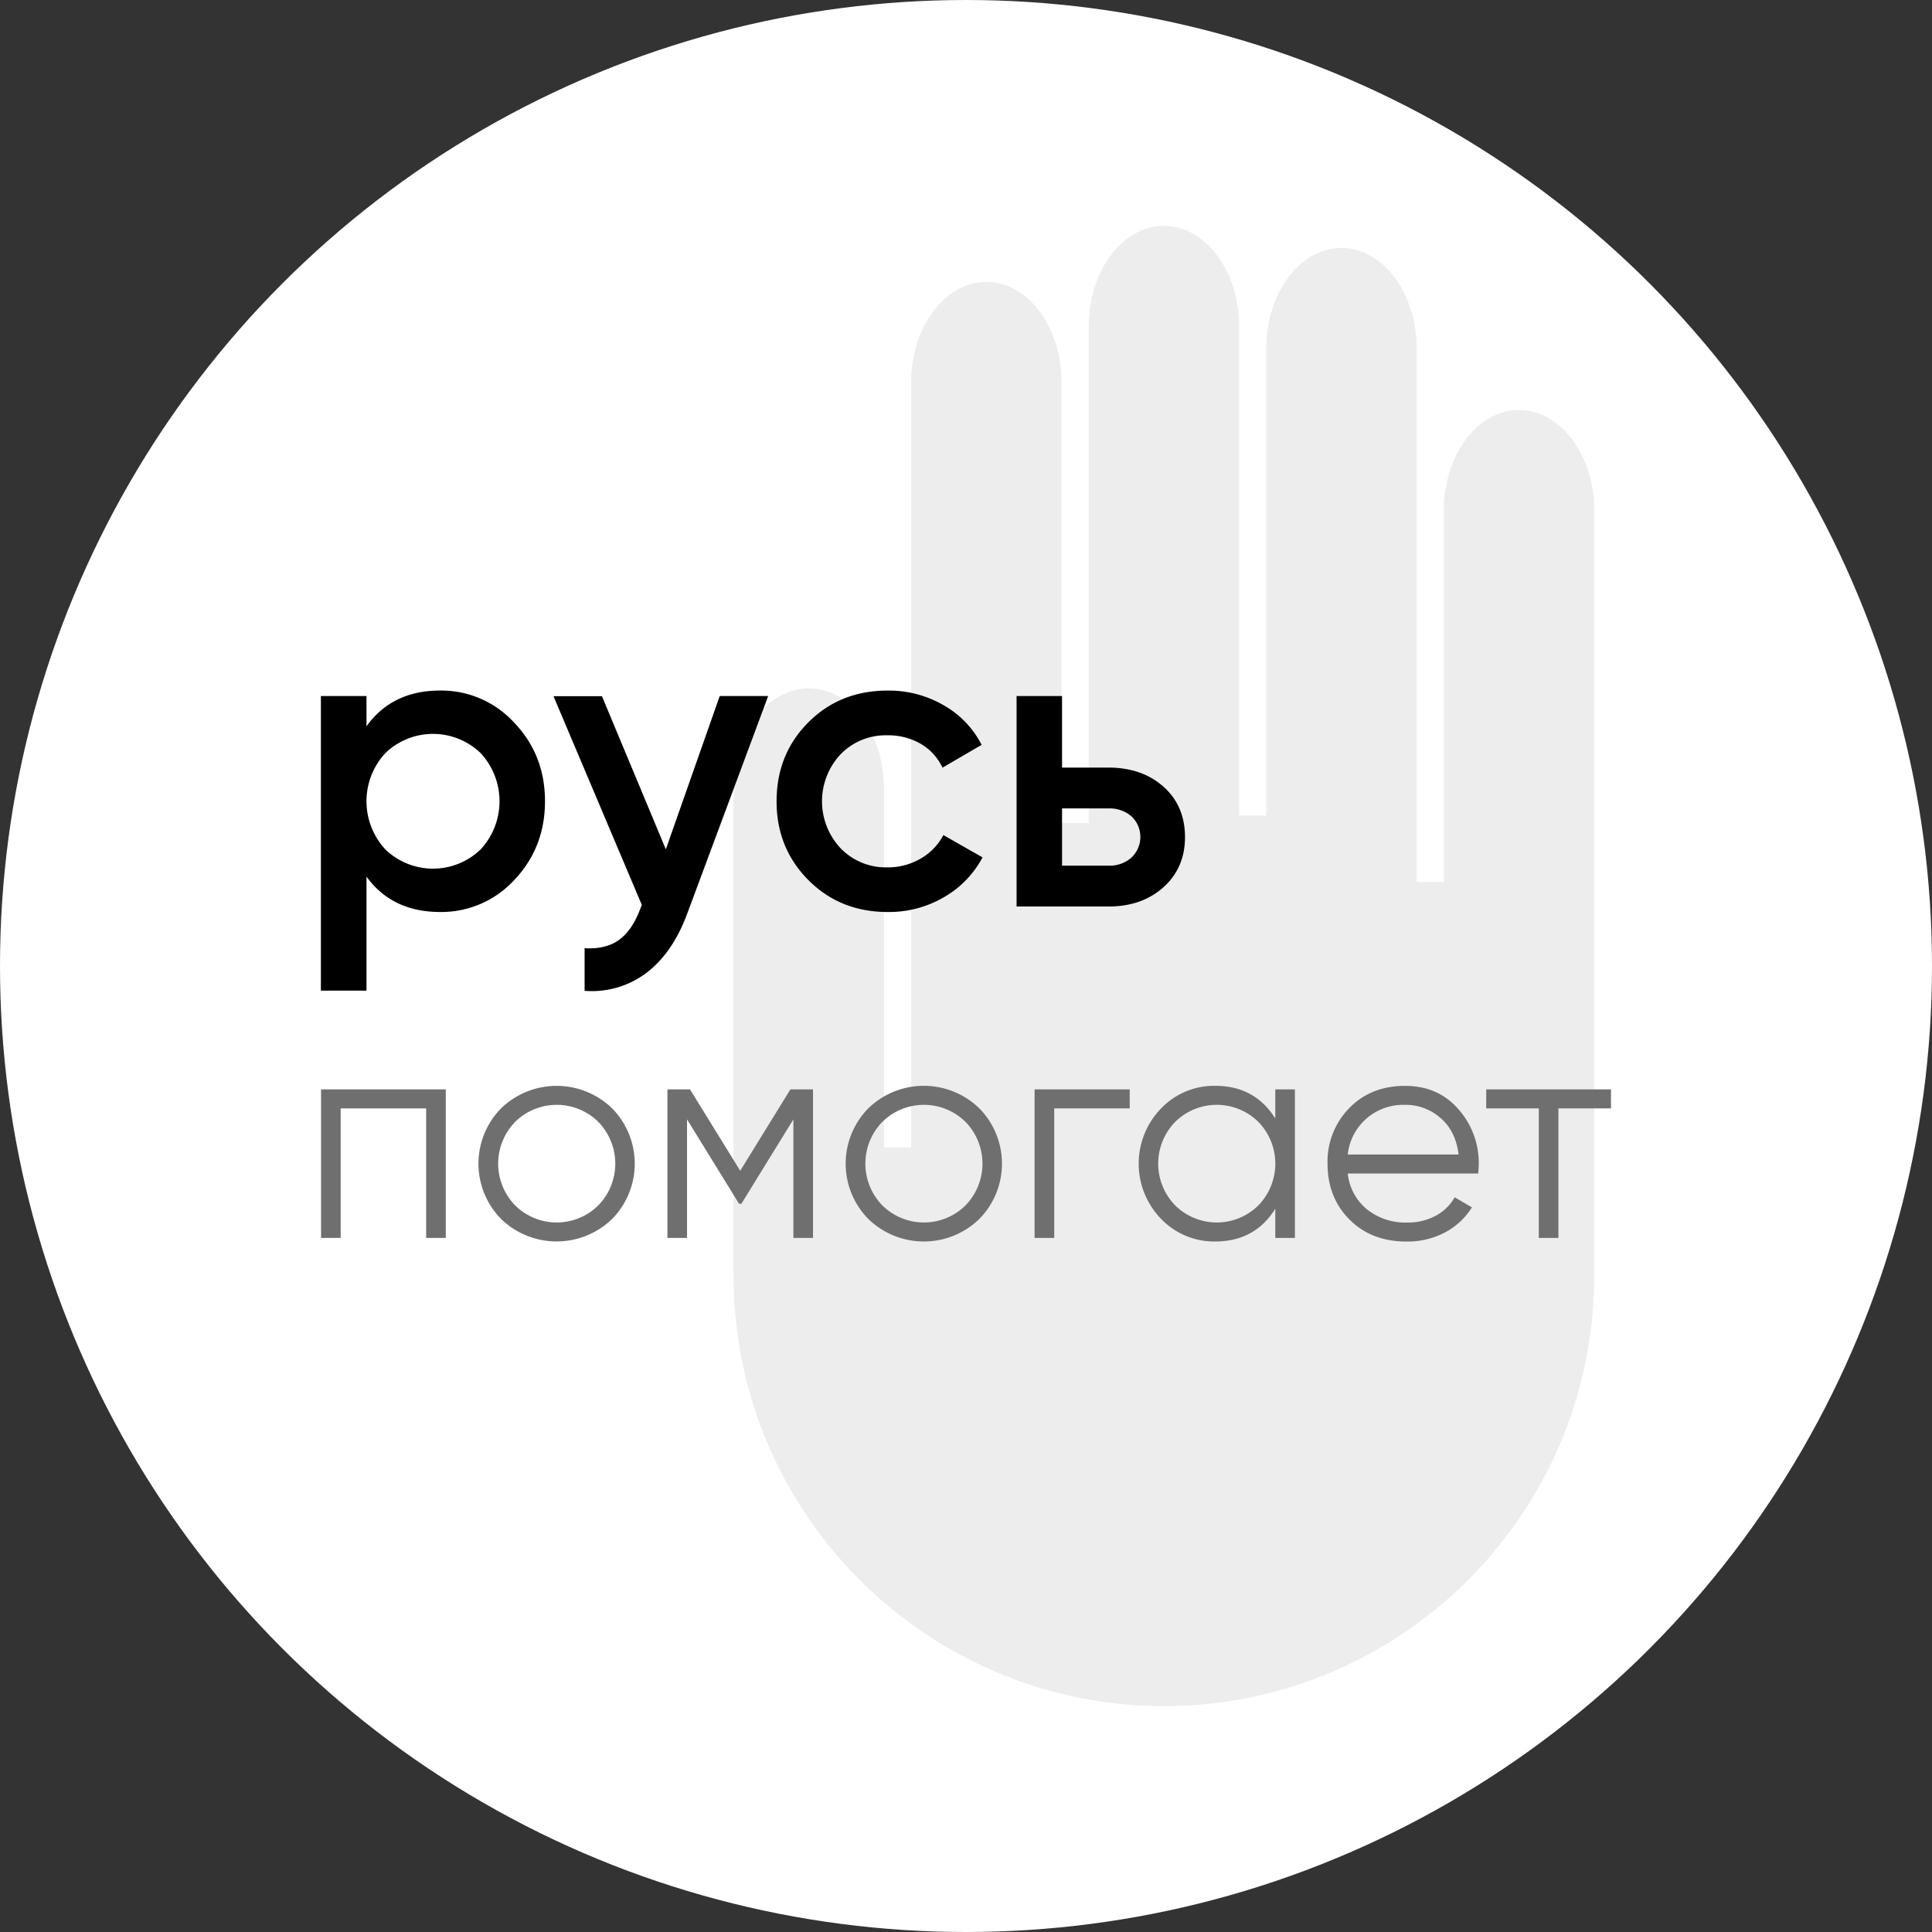
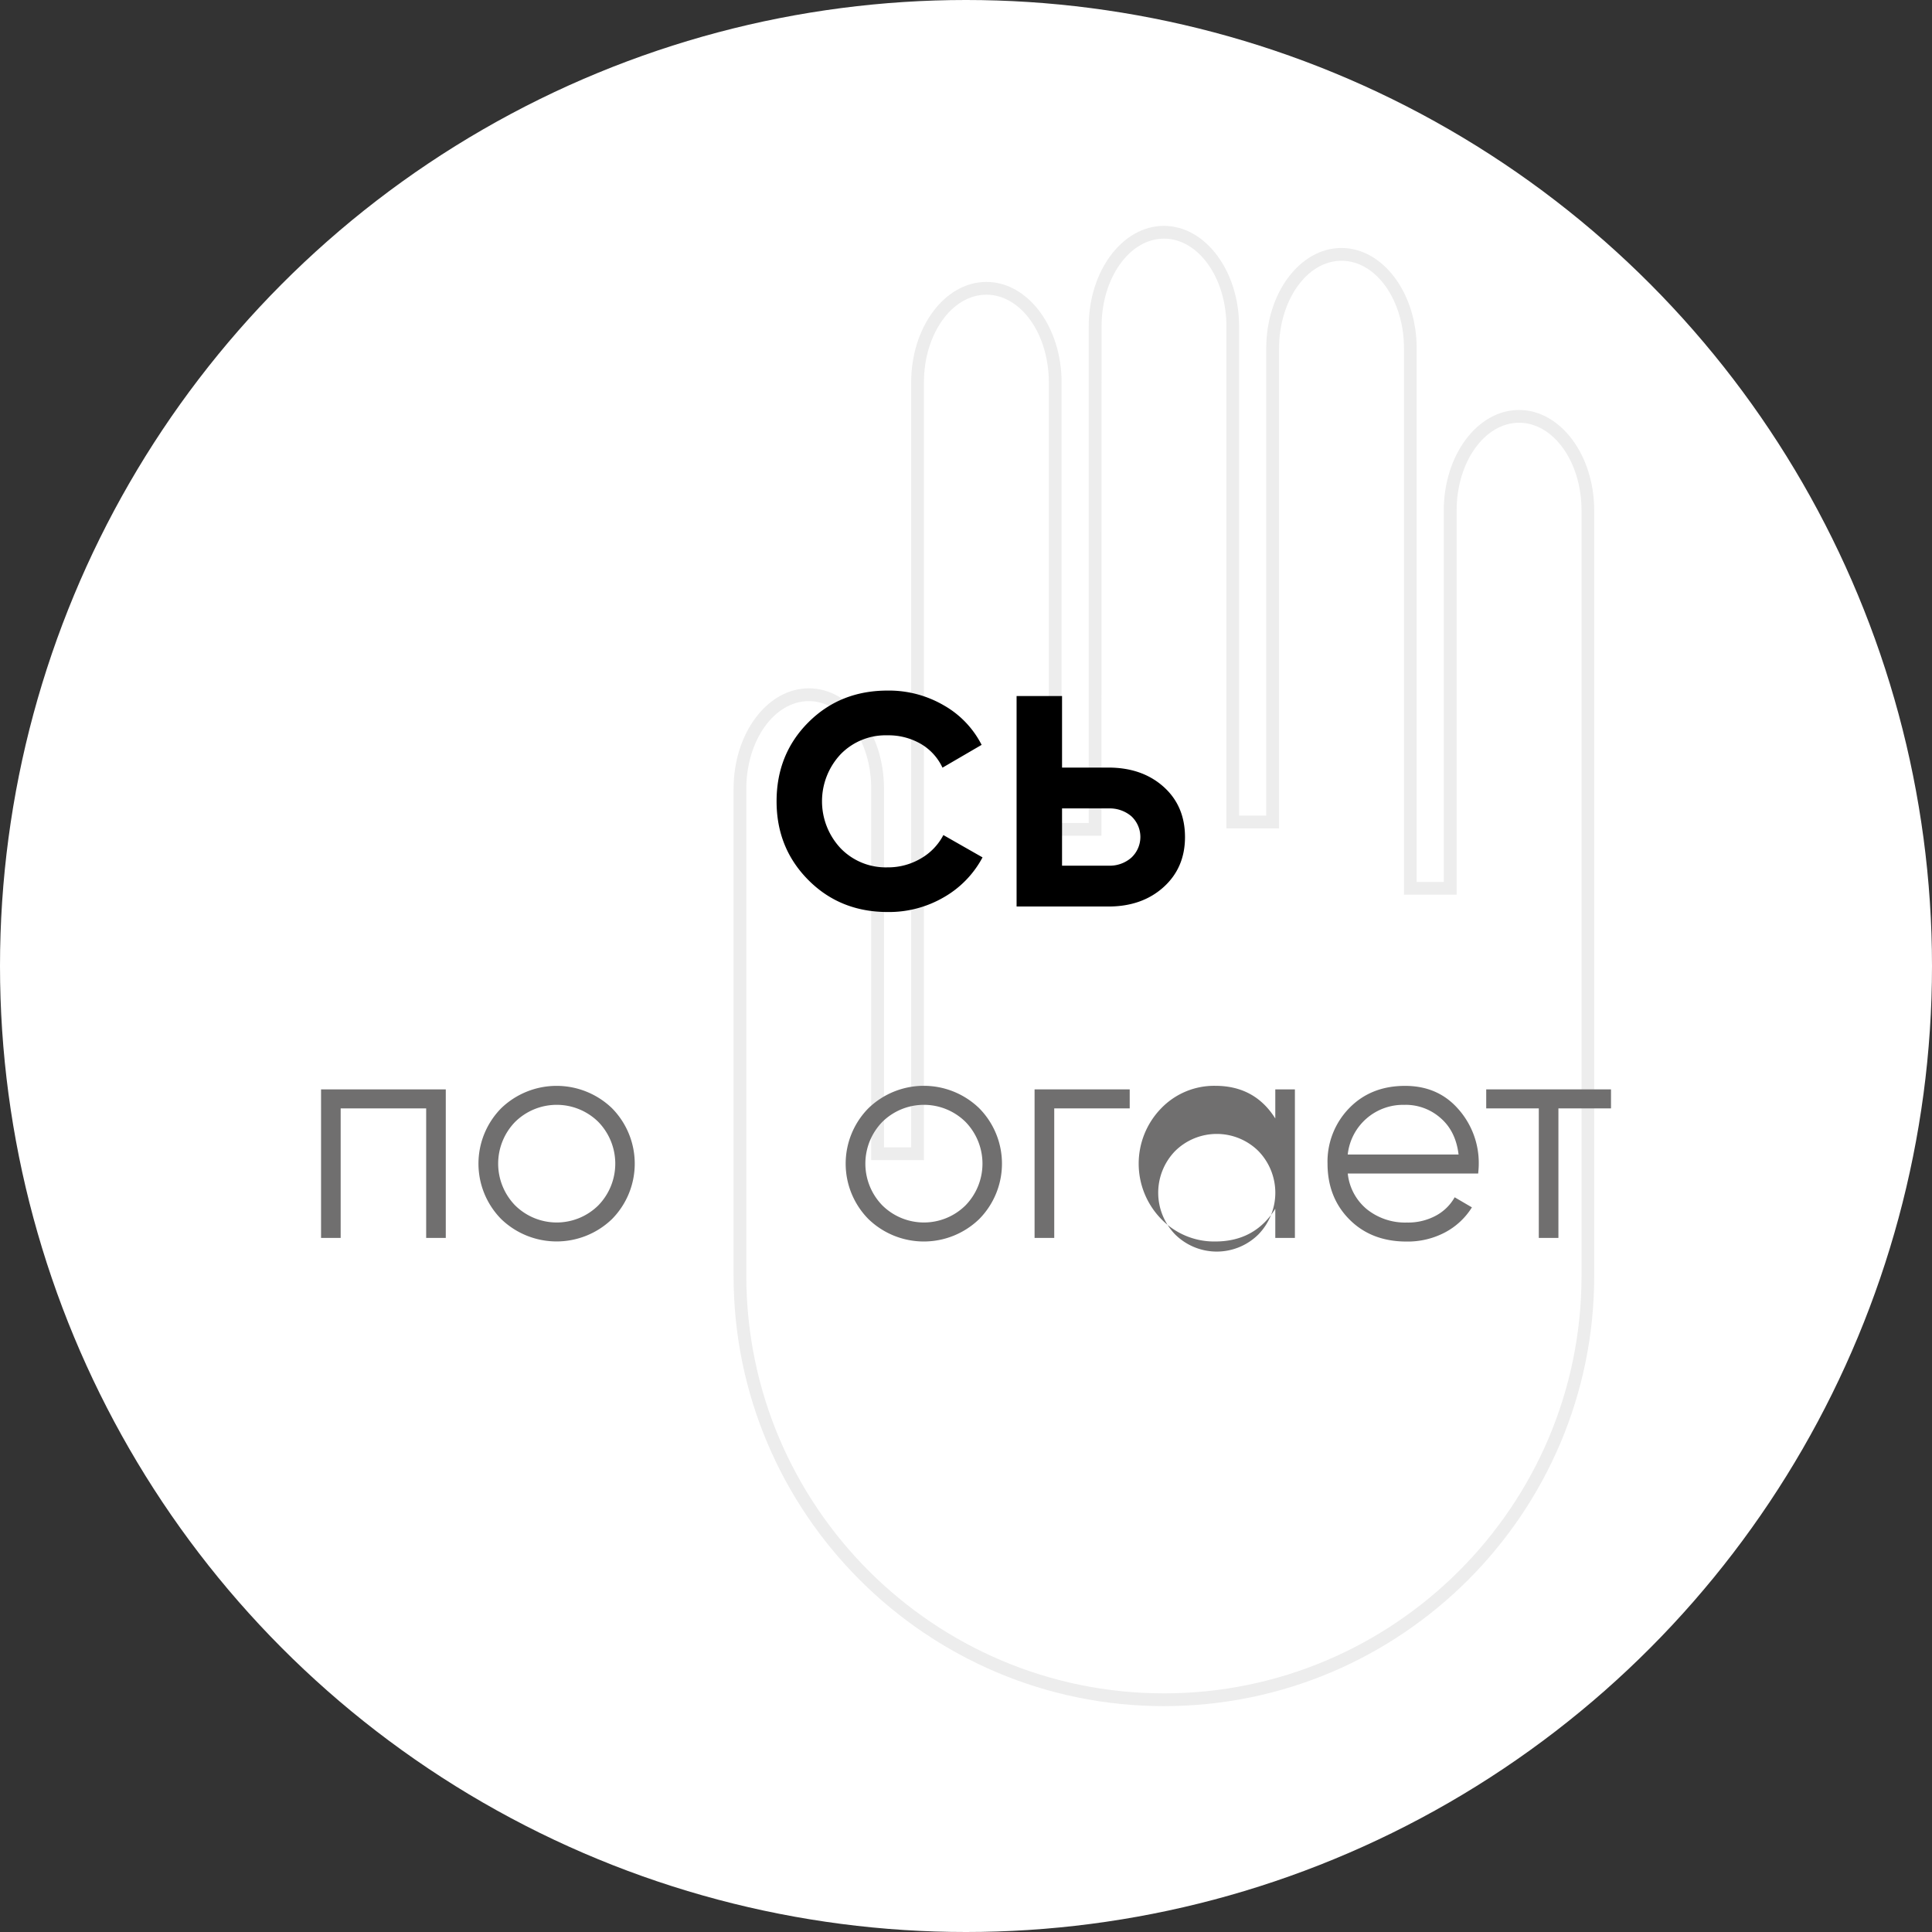
<svg xmlns="http://www.w3.org/2000/svg" viewBox="0 0 677.88 677.88">
  <rect x="0" y="0" width="677.88" height="677.88" fill="#333333" stroke="none" />
  <defs>
    <style>.cls-1{fill:#fff;}.cls-2{fill:#ededed;}.cls-3{fill:#706f6f;}</style>
  </defs>
  <g id="Слой_2" data-name="Слой 2">
    <g id="Слой_1-2" data-name="Слой 1">
      <circle class="cls-1" cx="338.94" cy="338.94" r="338.94" />
-       <path class="cls-2" d="M533,146.09c-13.31,0-24.15,14.81-24.15,33v132.6h-14V122.25c0-18.2-10.84-33-24.16-33s-24.15,14.8-24.15,33V288.42h-14V114.5c0-18.21-10.83-33-24.14-33s-24.14,14.8-24.14,33l0,141.8c0,.23,0,.46,0,.69v34H370.26V134.15c0-18.19-10.83-33-24.14-33S322,116,322,134.16l0,270.65h-14V276.74c0-18.19-10.83-33-24.14-33s-24.16,14.8-24.16,33V447.69a148.77,148.77,0,0,0,297.53-.06V179.09C557.15,160.9,546.31,146.09,533,146.09Z" />
      <path class="cls-2" d="M408.39,598.63c-83.23,0-151-67.71-151-150.94V276.75c0-19.43,11.84-35.24,26.4-35.24s26.38,15.8,26.38,35.23V402.57h9.53l0-268.41c0-19.43,11.84-35.24,26.4-35.24s26.38,15.8,26.38,35.23V288.76H382L382,114.49c0-19.43,11.83-35.24,26.38-35.24s26.38,15.81,26.38,35.24V286.18h9.52V122.25c0-19.43,11.84-35.24,26.39-35.24s26.4,15.81,26.4,35.24v187.2h9.51V179.09c0-19.43,11.84-35.24,26.39-35.24s26.39,15.81,26.39,35.24V447.63C559.39,530.89,491.65,598.63,408.39,598.63ZM283.78,246c-12.09,0-21.92,13.8-21.92,30.76V447.56c0,80.89,65.77,146.59,146.53,146.59s146.52-65.73,146.52-146.52V179.09c0-17-9.83-30.76-21.91-30.76s-21.91,13.8-21.91,30.76V313.93H492.62V122.25c0-17-9.84-30.76-21.92-30.76s-21.91,13.8-21.91,30.76V290.66H430.31V114.49c0-17-9.83-30.76-21.9-30.76s-21.9,13.8-21.9,30.76l-.05,178.75H368V134.15c0-17-9.82-30.75-21.9-30.75s-21.92,13.8-21.92,30.76l0,272.89H305.68V276.74C305.68,259.78,295.86,246,283.78,246Z" />
-       <path d="M154.44,242.29a34.63,34.63,0,0,1,26,11.3q10.78,11.29,10.78,27.55t-10.78,27.63a34.77,34.77,0,0,1-26,11.22q-16.84,0-25.85-12.41v40h-16V244.21h16v10.63Q137.59,242.29,154.44,242.29Zm-19.21,55.76a24.07,24.07,0,0,0,33.39,0,24.84,24.84,0,0,0,0-33.83,24.1,24.1,0,0,0-33.39,0,24.86,24.86,0,0,0,0,33.83Z" />
-       <path d="M252.53,244.21h17l-28.36,76.23q-5.17,14-14.48,21a31.73,31.73,0,0,1-21.57,6.21V332.7q7.53.44,12.19-3t7.46-11.15l.44-1-31-73.27h17L233.62,298Z" />
      <path d="M311.48,320q-16.69,0-27.85-11.22t-11.15-27.63q0-16.54,11.15-27.7t27.85-11.15a38.26,38.26,0,0,1,19.65,5.17,33.29,33.29,0,0,1,13.29,13.88l-13.73,8a18.91,18.91,0,0,0-7.61-8.35,22.67,22.67,0,0,0-11.75-3A22,22,0,0,0,295,264.59a24.1,24.1,0,0,0,0,33.1,22,22,0,0,0,16.32,6.64,22.62,22.62,0,0,0,11.75-3.1A20.26,20.26,0,0,0,331,293l13.74,7.83a35.06,35.06,0,0,1-13.59,14A38.26,38.26,0,0,1,311.48,320Z" />
      <path d="M388.89,269.32q11.82,0,19.35,6.72t7.54,17.66q0,10.79-7.54,17.58t-19.35,6.79h-32.2V244.21h15.95v25.11Zm.15,34.42a11.5,11.5,0,0,0,7.9-2.8,9.92,9.92,0,0,0,0-14.56,11.7,11.7,0,0,0-7.9-2.73h-16.4v20.09Z" />
      <path class="cls-3" d="M156.41,382.23v52.12h-6.88V388.9h-30v45.45h-6.88V382.23Z" />
      <path class="cls-3" d="M214.74,427.73a28,28,0,0,1-38.89,0,27.69,27.69,0,0,1,0-38.88,28,28,0,0,1,38.89,0,27.69,27.69,0,0,1,0,38.88Zm-34-4.8a20.75,20.75,0,0,0,29.19,0,21,21,0,0,0,0-29.29,20.78,20.78,0,0,0-29.19,0,21,21,0,0,0,0,29.29Z" />
-       <path class="cls-3" d="M285.26,382.23v52.12h-6.88v-41.6l-18.25,29.61h-.83l-18.24-29.61v41.6h-6.88V382.23h7.92l17.62,28.56,17.61-28.56Z" />
      <path class="cls-3" d="M343.58,427.73a27.94,27.94,0,0,1-38.88,0,27.67,27.67,0,0,1,0-38.88,27.94,27.94,0,0,1,38.88,0,27.67,27.67,0,0,1,0,38.88Zm-34-4.8a20.75,20.75,0,0,0,29.19,0,21,21,0,0,0,0-29.29,20.78,20.78,0,0,0-29.19,0,21,21,0,0,0,0,29.29Z" />
      <path class="cls-3" d="M396.38,382.23v6.67H369.9v45.45H363V382.23Z" />
-       <path class="cls-3" d="M447.46,382.23h6.88v52.12h-6.88V424.13q-7.2,11.47-21.06,11.47a25.81,25.81,0,0,1-19-7.92,27.82,27.82,0,0,1,0-38.78,25.81,25.81,0,0,1,19-7.92q13.86,0,21.06,11.46Zm-35.13,40.7a20.75,20.75,0,0,0,29.19,0,21,21,0,0,0,0-29.29,20.78,20.78,0,0,0-29.19,0,21,21,0,0,0,0,29.29Z" />
+       <path class="cls-3" d="M447.46,382.23h6.88v52.12h-6.88V424.13q-7.2,11.47-21.06,11.47a25.81,25.81,0,0,1-19-7.92,27.82,27.82,0,0,1,0-38.78,25.81,25.81,0,0,1,19-7.92q13.86,0,21.06,11.46m-35.13,40.7a20.75,20.75,0,0,0,29.19,0,21,21,0,0,0,0-29.29,20.78,20.78,0,0,0-29.19,0,21,21,0,0,0,0,29.29Z" />
      <path class="cls-3" d="M493,381q11.58,0,18.71,8.18a28.47,28.47,0,0,1,7.14,19.34c0,.76-.07,1.84-.2,3.23H472.89a18.7,18.7,0,0,0,6.73,12.56,21.44,21.44,0,0,0,14,4.64,20.5,20.5,0,0,0,10.26-2.45,16.49,16.49,0,0,0,6.52-6.41l6.05,3.54a24.77,24.77,0,0,1-9.39,8.76,28,28,0,0,1-13.55,3.23q-12.3,0-20-7.71t-7.72-19.6a26.87,26.87,0,0,1,7.61-19.5Q481,381,493,381Zm0,6.67a19.51,19.51,0,0,0-20.12,17.41h38.89q-1-8.24-6.36-12.83A18.45,18.45,0,0,0,493,387.65Z" />
      <path class="cls-3" d="M565.25,382.23v6.67H546.8v45.45h-6.88V388.9H521.47v-6.67Z" />
    </g>
  </g>
</svg>